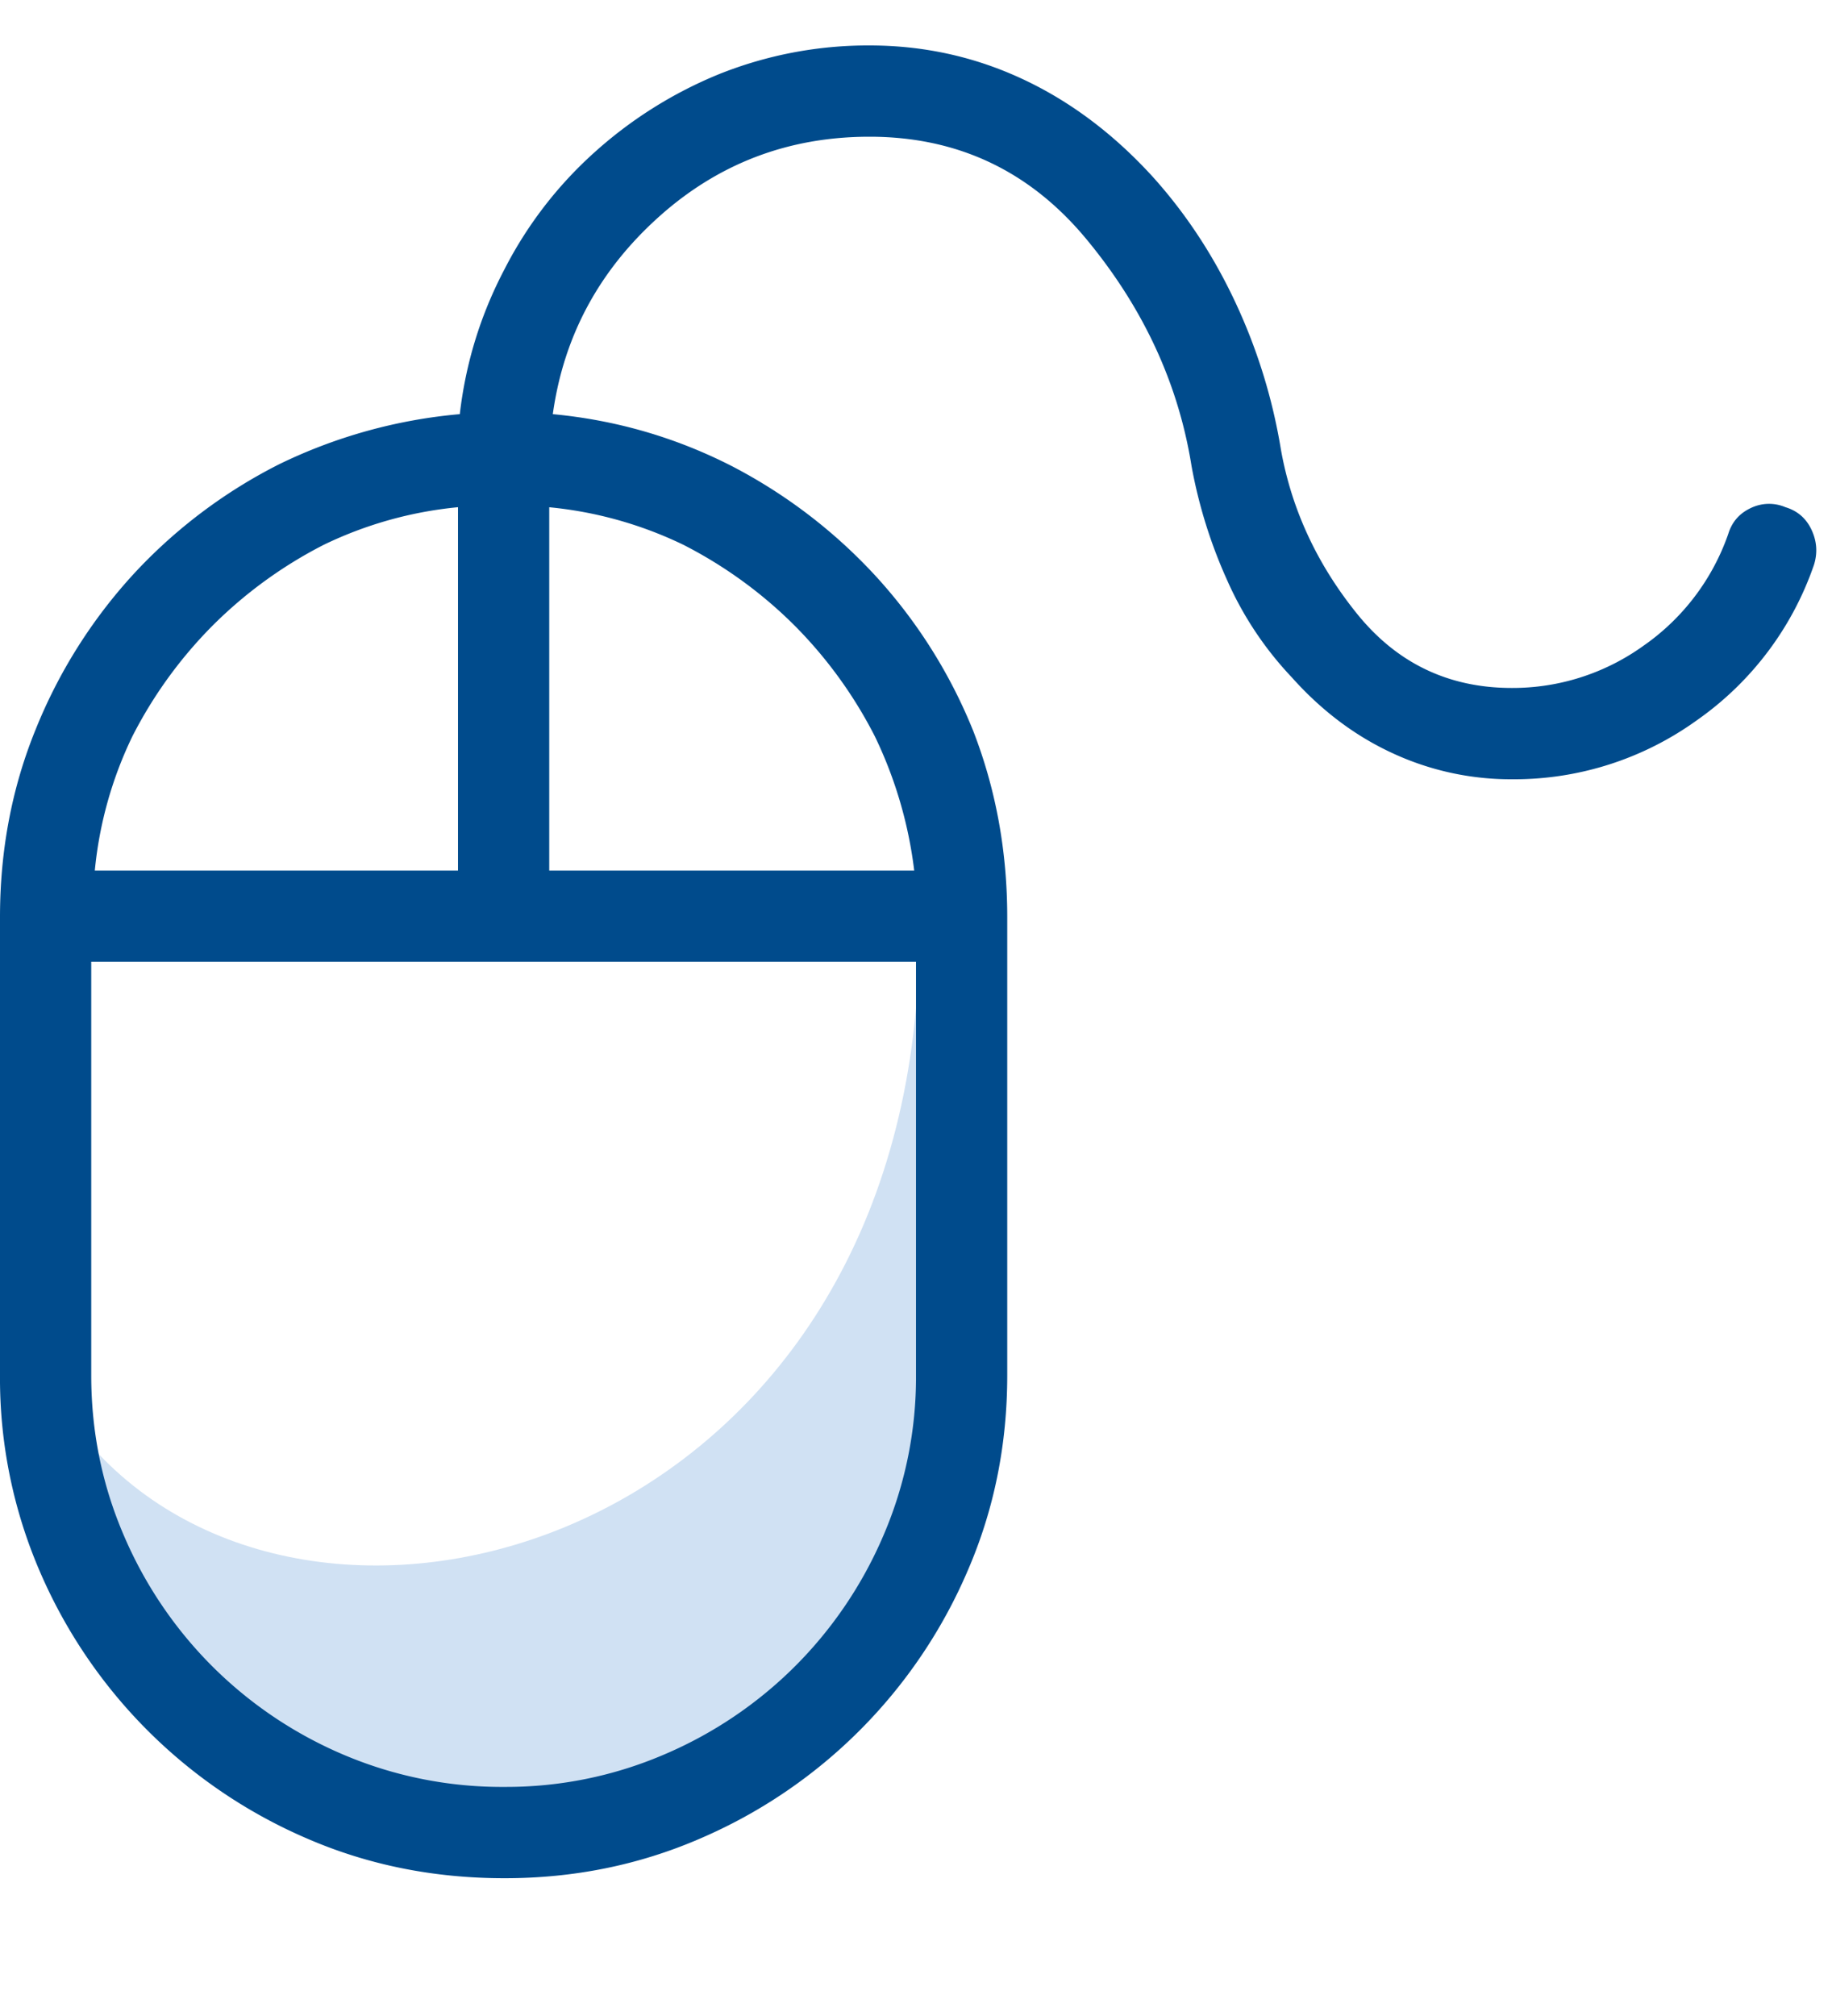
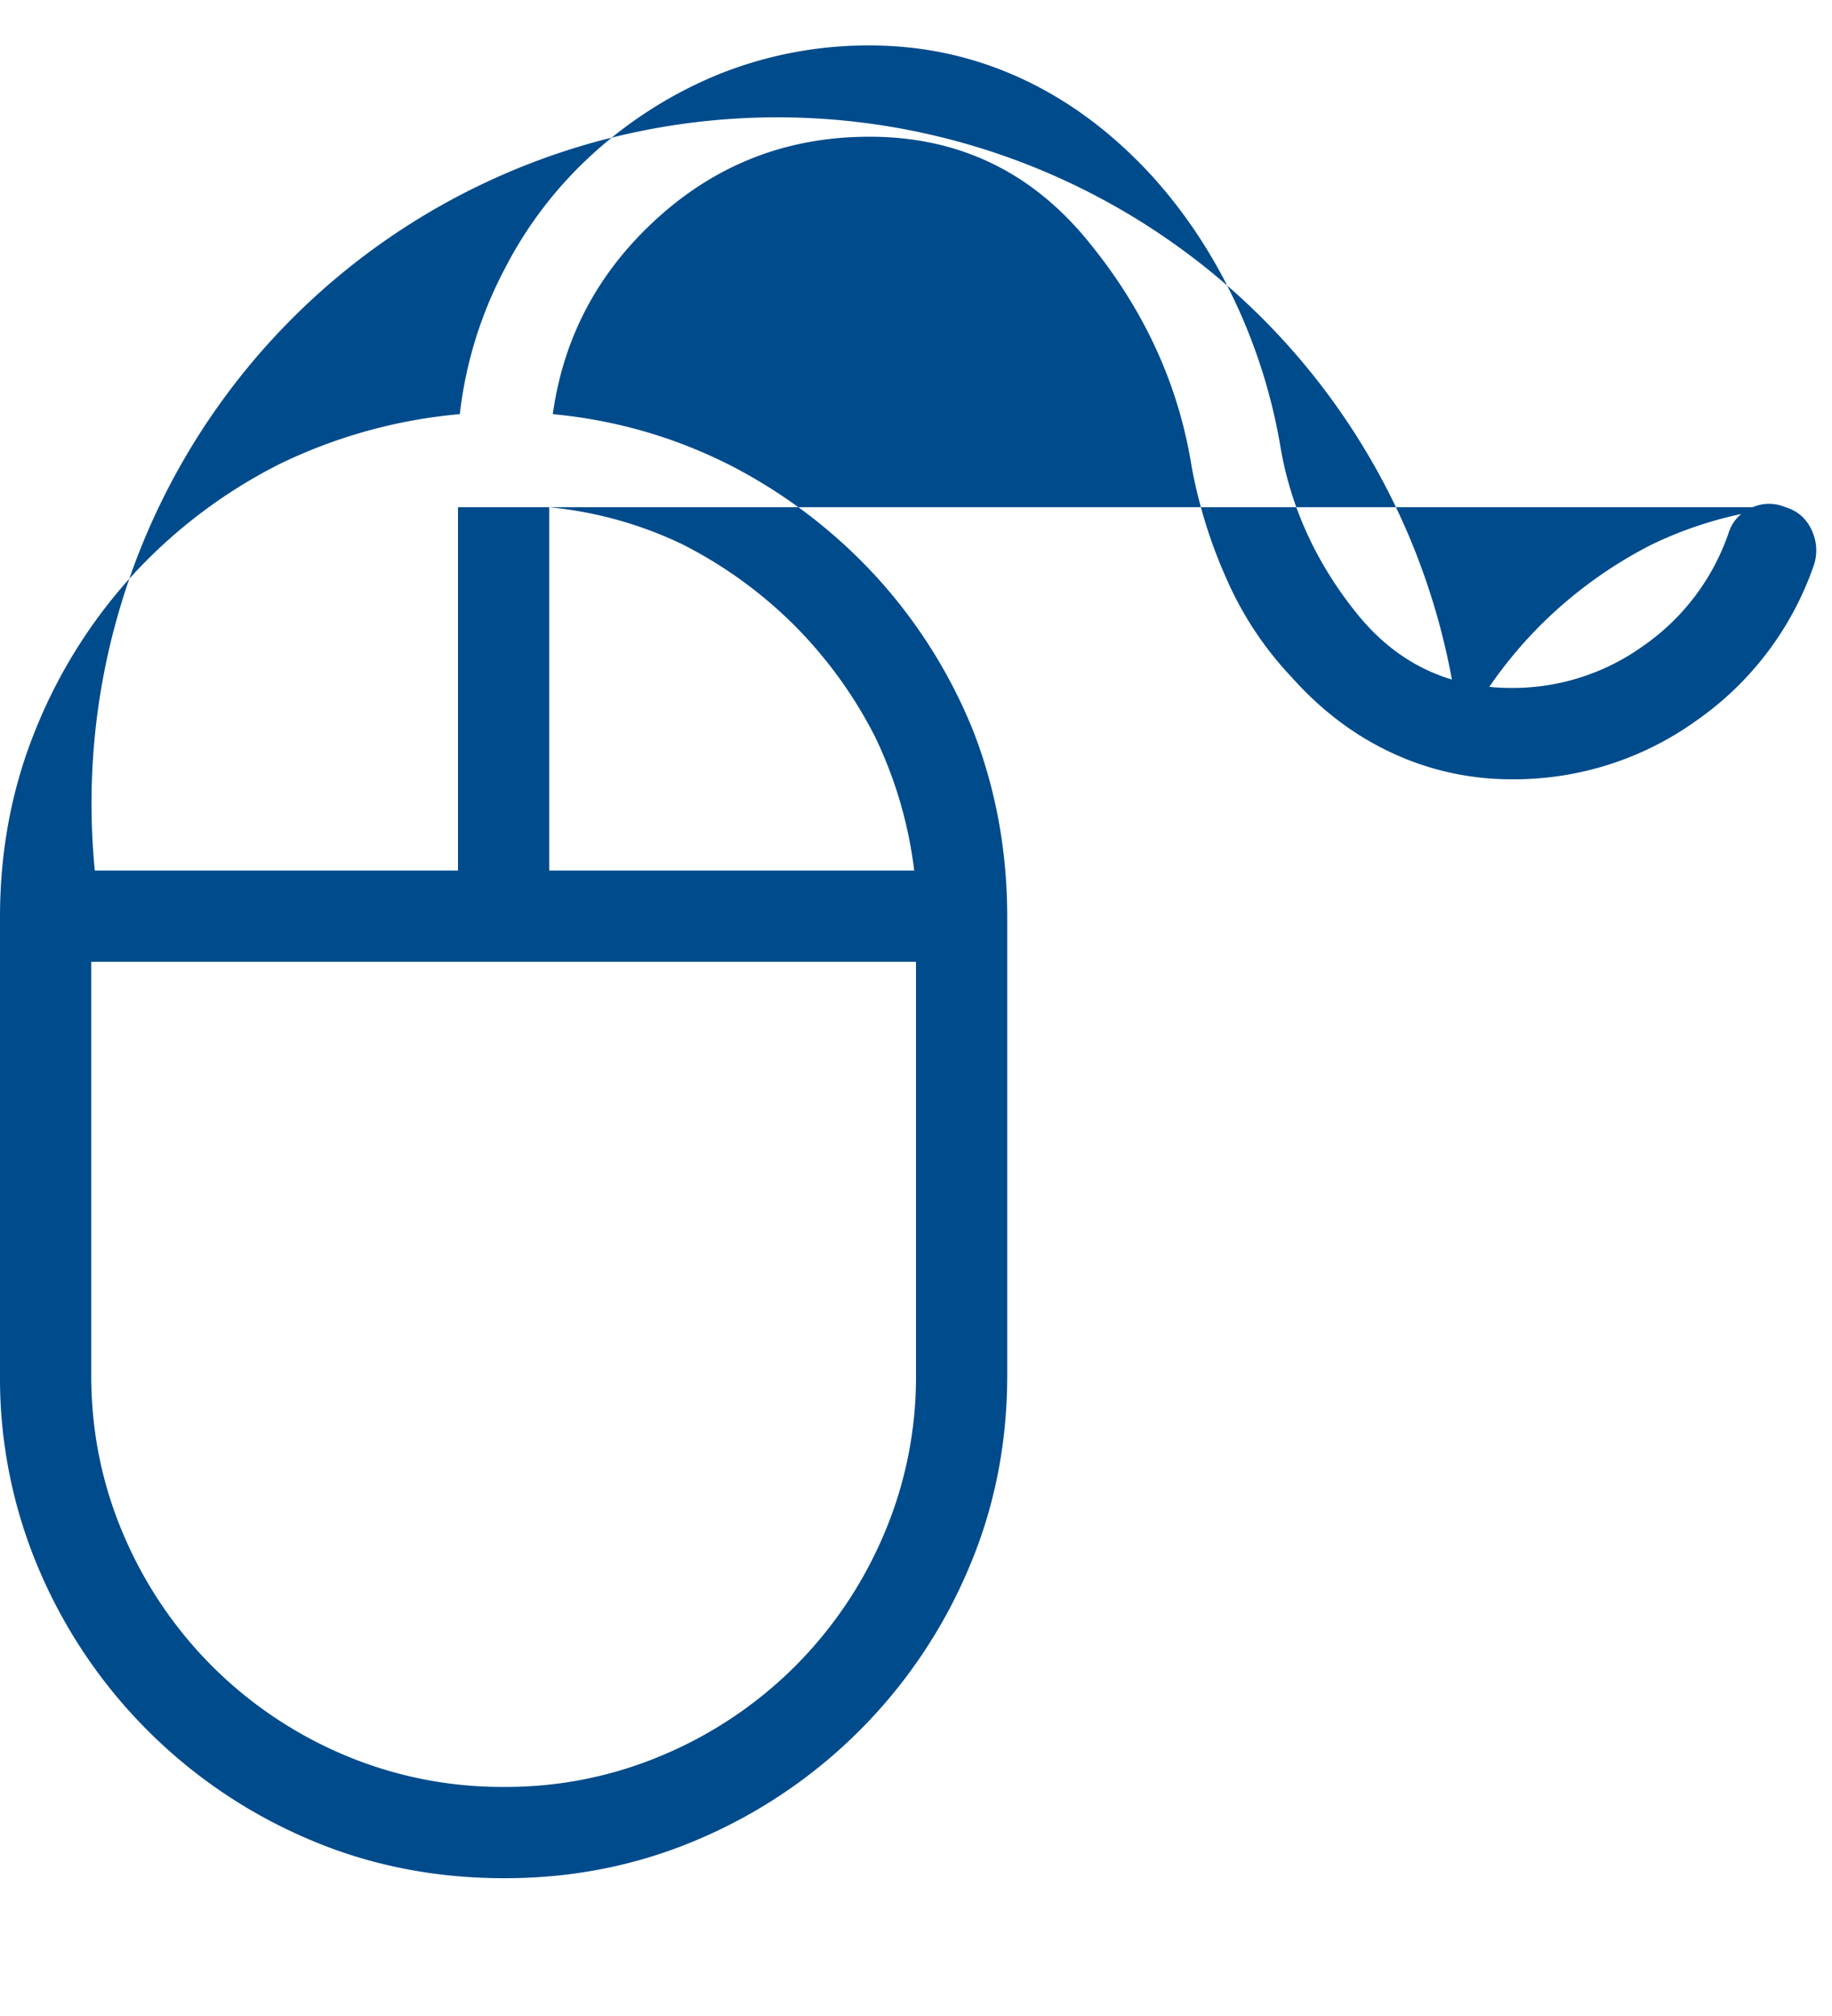
<svg xmlns="http://www.w3.org/2000/svg" width="40" height="44">
  <g fill="none" fill-rule="evenodd">
-     <path d="M15.168 38.95C20.995 36.409 22.814 26.875 20 22 18.955 33.89 6.77 37.104 1.92 31.475c.802 7.476 7.421 10.018 13.248 7.476z" fill-opacity=".2" fill="#156CC4" />
-     <path d="M38.984 11.07c.26.078.45.241.567.489.117.247.137.5.058.761a6.863 6.863 0 0 1-2.558 3.399 6.825 6.825 0 0 1-4.043 1.289 6.14 6.14 0 0 1-2.598-.567c-.82-.377-1.556-.93-2.207-1.66a7.467 7.467 0 0 1-1.406-2.11 10.707 10.707 0 0 1-.781-2.5c-.287-1.796-1.049-3.443-2.286-4.94-1.237-1.498-2.819-2.247-4.746-2.247-1.77 0-3.307.586-4.609 1.758-1.302 1.172-2.07 2.604-2.305 4.297 1.38.13 2.683.508 3.907 1.133a11.405 11.405 0 0 1 3.144 2.402 11.185 11.185 0 0 1 2.129 3.38c.495 1.275.742 2.63.742 4.062v10c0 1.51-.286 2.93-.86 4.257a11.128 11.128 0 0 1-5.859 5.86c-1.328.573-2.747.86-4.257.86-1.537 0-2.97-.287-4.297-.86a11.128 11.128 0 0 1-5.86-5.86A10.634 10.634 0 0 1 0 30.016v-10c0-1.459.26-2.826.781-4.102a11.185 11.185 0 0 1 2.13-3.379 11.211 11.211 0 0 1 3.183-2.402 11.258 11.258 0 0 1 3.945-1.094c.13-1.12.456-2.174.977-3.164a8.83 8.83 0 0 1 1.953-2.54 9.331 9.331 0 0 1 2.734-1.718 8.753 8.753 0 0 1 3.281-.625c1.172 0 2.279.241 3.32.723 1.042.482 1.993 1.191 2.852 2.129.73.807 1.335 1.725 1.817 2.754.481 1.028.813 2.103.996 3.222.234 1.302.788 2.494 1.66 3.575.872 1.08 1.999 1.62 3.379 1.62a4.892 4.892 0 0 0 2.87-.917 4.955 4.955 0 0 0 1.856-2.442c.079-.26.241-.449.489-.566a.915.915 0 0 1 .761-.02zM10 11.07a8.611 8.611 0 0 0-2.93.82 9.624 9.624 0 0 0-2.422 1.758 9.624 9.624 0 0 0-1.757 2.422A8.611 8.611 0 0 0 2.07 19H10v-7.93zM11.016 39a8.733 8.733 0 0 0 3.476-.703 9.071 9.071 0 0 0 2.871-1.934 9.071 9.071 0 0 0 1.934-2.87A8.733 8.733 0 0 0 20 30.015v-9.024H1.992v9.024c0 1.224.235 2.382.703 3.476a9.071 9.071 0 0 0 1.934 2.871A9.071 9.071 0 0 0 7.5 38.297a8.83 8.83 0 0 0 3.516.703zm8.945-20a9.296 9.296 0 0 0-.86-2.93 9.624 9.624 0 0 0-1.757-2.422 9.624 9.624 0 0 0-2.422-1.757 8.611 8.611 0 0 0-2.93-.82V19h7.969z" fill="#004B8C" fill-rule="nonzero" />
+     <path d="M38.984 11.07c.26.078.45.241.567.489.117.247.137.5.058.761a6.863 6.863 0 0 1-2.558 3.399 6.825 6.825 0 0 1-4.043 1.289 6.14 6.14 0 0 1-2.598-.567c-.82-.377-1.556-.93-2.207-1.66a7.467 7.467 0 0 1-1.406-2.11 10.707 10.707 0 0 1-.781-2.5c-.287-1.796-1.049-3.443-2.286-4.94-1.237-1.498-2.819-2.247-4.746-2.247-1.77 0-3.307.586-4.609 1.758-1.302 1.172-2.07 2.604-2.305 4.297 1.38.13 2.683.508 3.907 1.133a11.405 11.405 0 0 1 3.144 2.402 11.185 11.185 0 0 1 2.129 3.38c.495 1.275.742 2.63.742 4.062v10c0 1.51-.286 2.93-.86 4.257a11.128 11.128 0 0 1-5.859 5.86c-1.328.573-2.747.86-4.257.86-1.537 0-2.97-.287-4.297-.86a11.128 11.128 0 0 1-5.86-5.86A10.634 10.634 0 0 1 0 30.016v-10c0-1.459.26-2.826.781-4.102a11.185 11.185 0 0 1 2.13-3.379 11.211 11.211 0 0 1 3.183-2.402 11.258 11.258 0 0 1 3.945-1.094c.13-1.12.456-2.174.977-3.164a8.83 8.83 0 0 1 1.953-2.54 9.331 9.331 0 0 1 2.734-1.718 8.753 8.753 0 0 1 3.281-.625c1.172 0 2.279.241 3.32.723 1.042.482 1.993 1.191 2.852 2.129.73.807 1.335 1.725 1.817 2.754.481 1.028.813 2.103.996 3.222.234 1.302.788 2.494 1.66 3.575.872 1.08 1.999 1.62 3.379 1.62a4.892 4.892 0 0 0 2.87-.917 4.955 4.955 0 0 0 1.856-2.442c.079-.26.241-.449.489-.566a.915.915 0 0 1 .761-.02za8.611 8.611 0 0 0-2.93.82 9.624 9.624 0 0 0-2.422 1.758 9.624 9.624 0 0 0-1.757 2.422A8.611 8.611 0 0 0 2.07 19H10v-7.93zM11.016 39a8.733 8.733 0 0 0 3.476-.703 9.071 9.071 0 0 0 2.871-1.934 9.071 9.071 0 0 0 1.934-2.87A8.733 8.733 0 0 0 20 30.015v-9.024H1.992v9.024c0 1.224.235 2.382.703 3.476a9.071 9.071 0 0 0 1.934 2.871A9.071 9.071 0 0 0 7.5 38.297a8.83 8.83 0 0 0 3.516.703zm8.945-20a9.296 9.296 0 0 0-.86-2.93 9.624 9.624 0 0 0-1.757-2.422 9.624 9.624 0 0 0-2.422-1.757 8.611 8.611 0 0 0-2.93-.82V19h7.969z" fill="#004B8C" fill-rule="nonzero" />
  </g>
</svg>